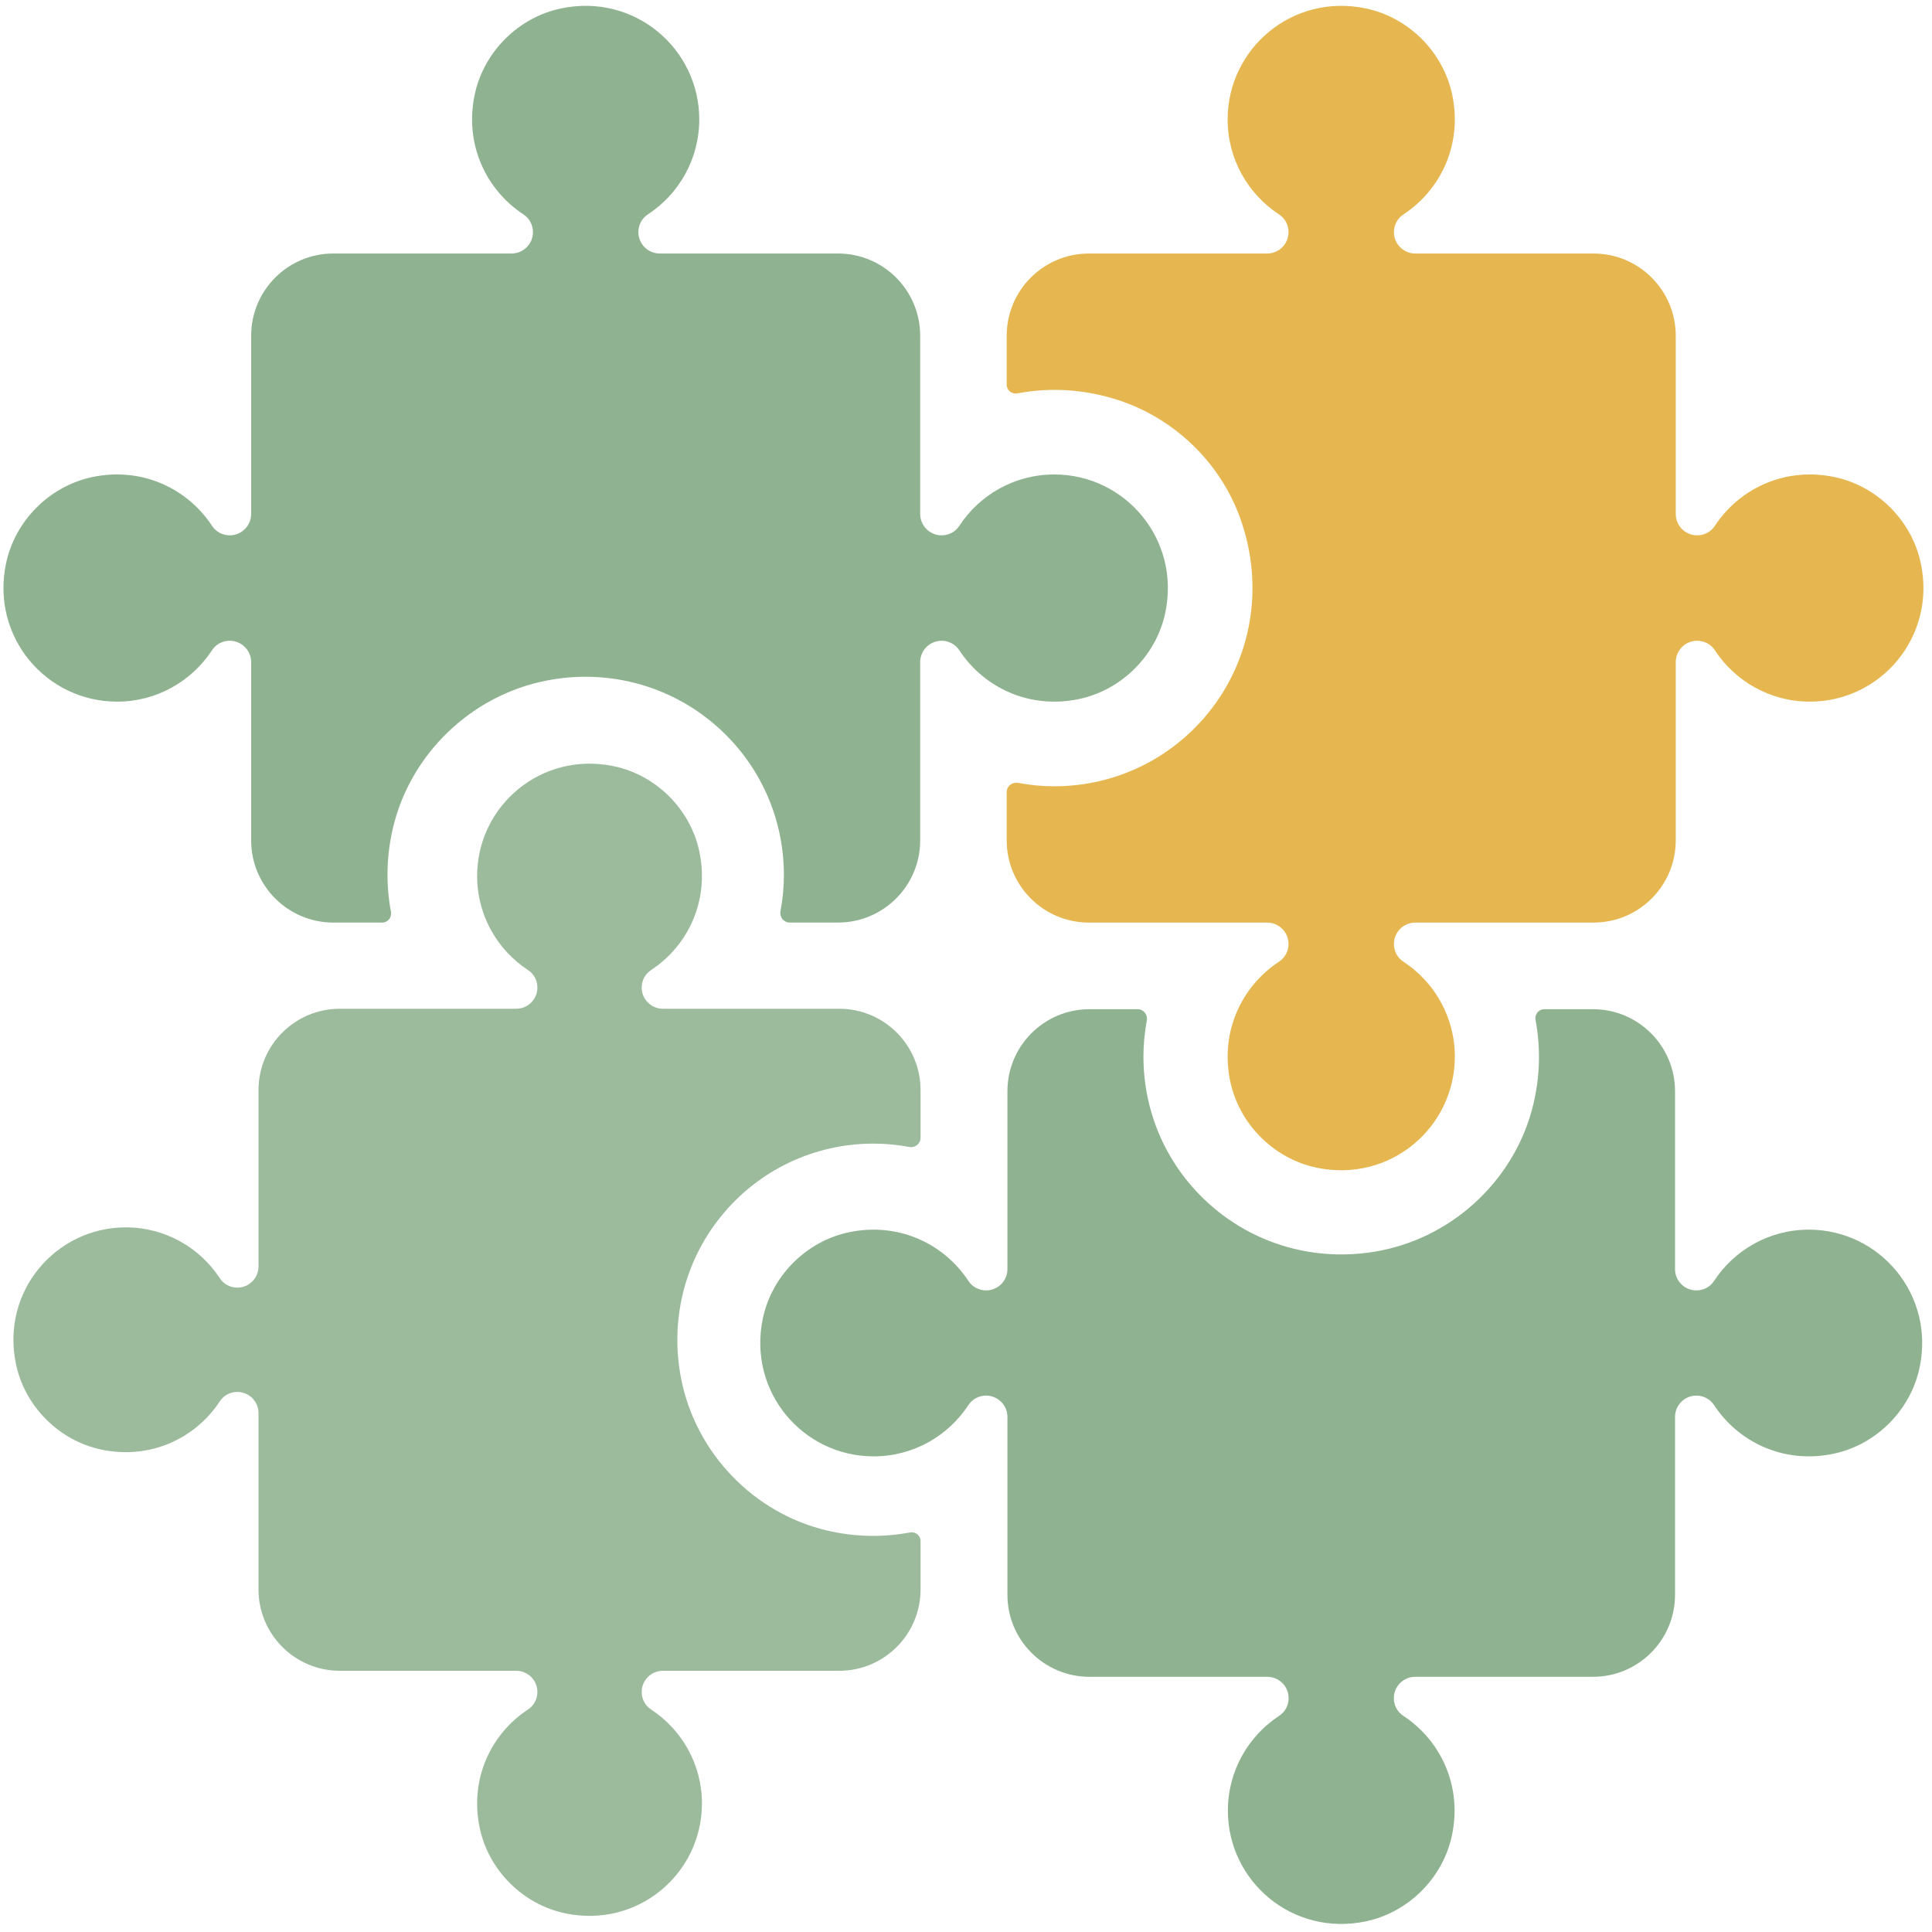
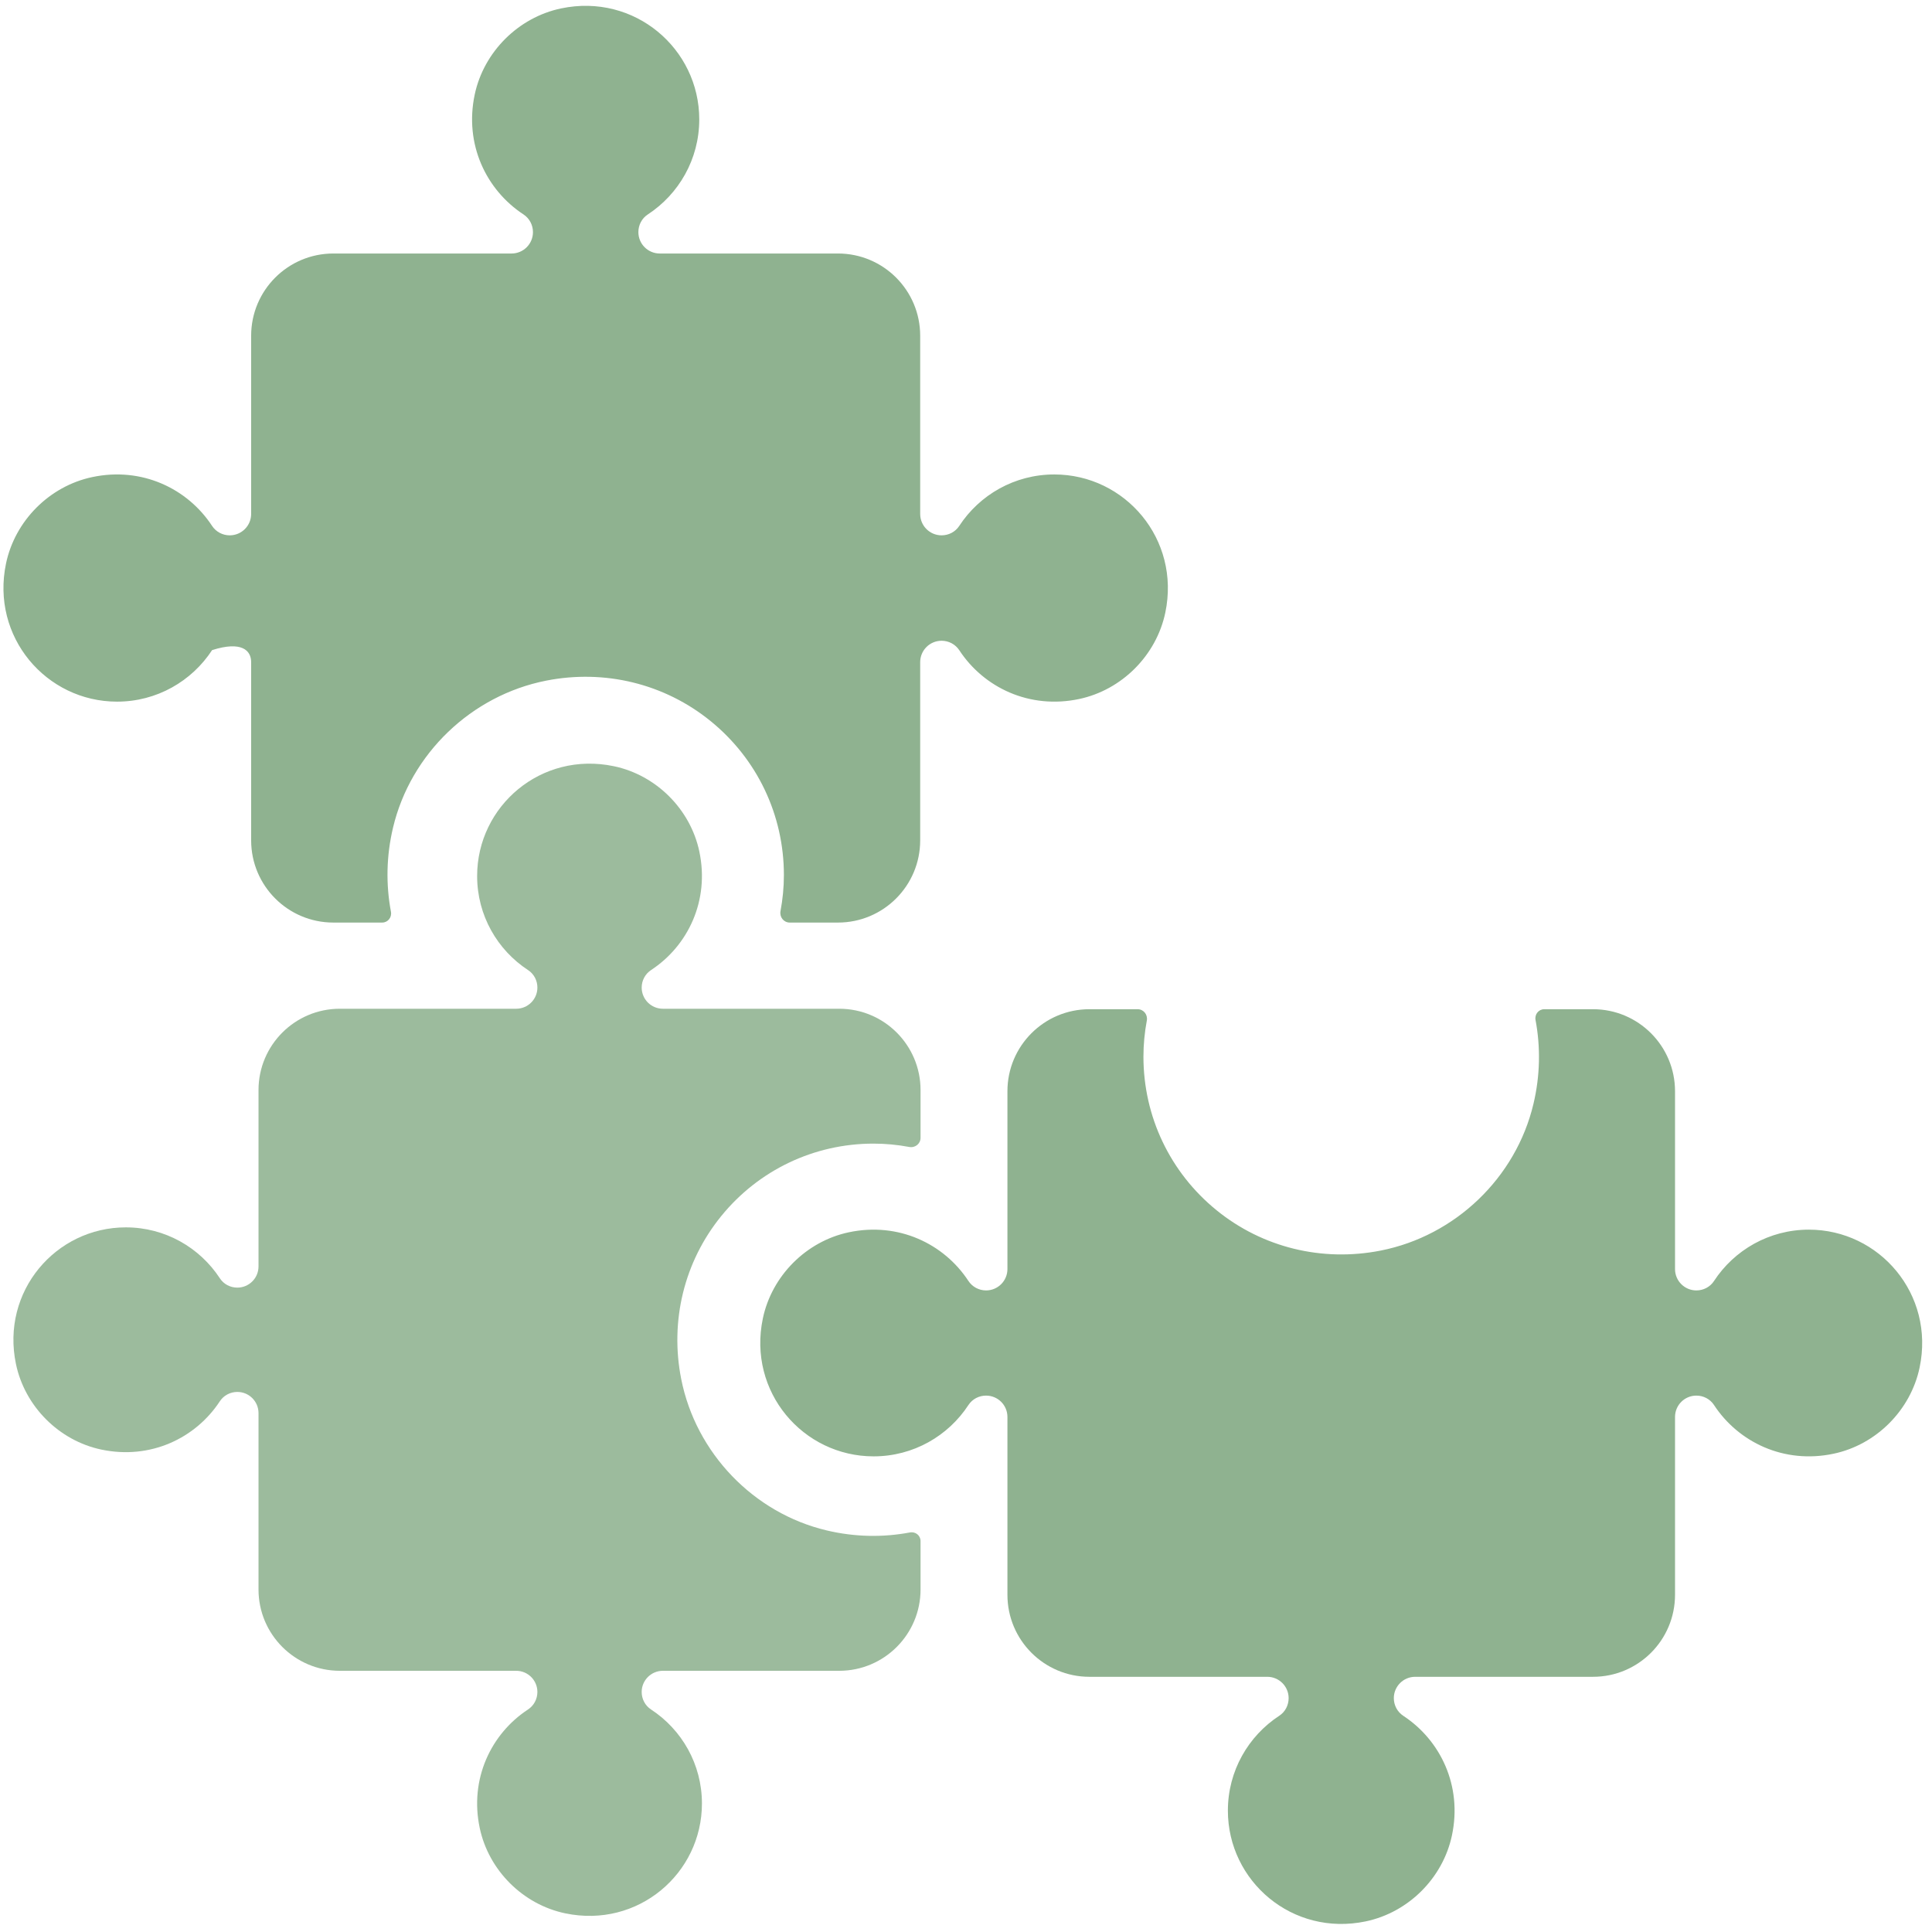
<svg xmlns="http://www.w3.org/2000/svg" width="213" height="213" viewBox="0 0 213 213" fill="none">
-   <path d="M123.294 44.113C129.49 46.136 134.533 51.001 136.733 57.136C139.418 64.616 138.03 72.661 133.202 78.607C129.031 83.741 122.845 86.686 116.234 86.686C114.881 86.686 113.549 86.556 112.25 86.313C111.594 86.189 110.987 86.665 110.987 87.332V92.65C110.987 97.655 115.046 101.713 120.05 101.713H139.699C141.002 101.713 142.058 102.771 142.058 104.074C142.058 104.859 141.666 105.594 141.01 106.025C136.903 108.721 134.472 113.755 135.637 119.239C136.636 123.948 140.446 127.746 145.156 128.736C153.258 130.436 160.393 124.3 160.393 116.497C160.393 112.109 158.131 108.251 154.711 106.016C154.058 105.59 153.678 104.852 153.678 104.074C153.678 102.771 154.735 101.713 156.038 101.713H175.686C180.692 101.713 184.748 97.655 184.748 92.65V73.003C184.748 71.7 185.806 70.642 187.109 70.642C187.887 70.642 188.625 71.022 189.051 71.676C191.286 75.096 195.144 77.355 199.535 77.355C207.337 77.355 213.472 70.22 211.771 62.119C210.783 57.41 206.985 53.6 202.277 52.6C196.792 51.435 191.756 53.866 189.062 57.973C188.63 58.632 187.895 59.021 187.109 59.021C185.806 59.021 184.748 57.967 184.748 56.664V37.014C184.748 32.01 180.692 27.951 175.686 27.951H156.038C154.735 27.951 153.678 26.896 153.678 25.593C153.678 24.806 154.069 24.071 154.727 23.64C158.836 20.944 161.266 15.905 160.098 10.417C159.097 5.711 155.285 1.913 150.574 0.928C142.475 -0.766 135.345 5.367 135.345 13.168C135.345 17.558 137.606 21.413 141.025 23.648C141.677 24.075 142.058 24.812 142.058 25.593C142.058 26.896 141.002 27.951 139.699 27.951H120.05C115.046 27.951 110.987 32.01 110.987 37.014V42.409C110.987 43.036 111.558 43.482 112.175 43.367C115.754 42.691 119.556 42.893 123.294 44.113Z" fill="#E6B750" />
-   <path d="M12.903 77.355C17.294 77.355 21.15 75.092 23.384 71.674C23.811 71.021 24.549 70.639 25.328 70.639C26.631 70.639 27.689 71.698 27.689 73.001V92.65C27.689 97.653 31.745 101.711 36.75 101.711H42.133C42.767 101.711 43.218 101.135 43.1 100.513C42.539 97.523 42.587 94.377 43.331 91.245C45.271 83.08 51.976 76.666 60.208 75.041C66.678 73.763 73.273 75.38 78.342 79.498C83.477 83.669 86.423 89.853 86.423 96.465C86.423 97.817 86.293 99.147 86.049 100.448C85.927 101.103 86.401 101.711 87.069 101.711H92.387C97.392 101.711 101.449 97.653 101.449 92.648V73.001C101.449 71.698 102.506 70.642 103.809 70.642C104.596 70.642 105.33 71.032 105.762 71.689C108.457 75.798 113.493 78.229 118.983 77.063C123.689 76.06 127.487 72.25 128.474 67.54C130.169 59.438 124.034 52.308 116.235 52.308C111.844 52.308 107.988 54.568 105.753 57.986C105.326 58.639 104.589 59.02 103.809 59.02C102.506 59.02 101.449 57.965 101.449 56.662V37.012C101.449 32.008 97.392 27.949 92.387 27.949H72.738C71.435 27.949 70.38 26.894 70.38 25.591C70.38 24.811 70.76 24.073 71.414 23.646C74.832 21.411 77.092 17.554 77.092 13.165C77.092 5.363 69.956 -0.773 61.856 0.928C57.146 1.917 53.338 5.715 52.337 10.421C51.172 15.908 53.604 20.944 57.711 23.638C58.368 24.068 58.758 24.804 58.758 25.591C58.758 26.894 57.703 27.949 56.4 27.949H36.751C31.746 27.949 27.689 32.008 27.689 37.012V56.662C27.689 57.965 26.631 59.02 25.328 59.02C24.541 59.02 23.807 58.63 23.376 57.973C20.682 53.866 15.645 51.433 10.159 52.6C5.452 53.599 1.653 57.41 0.665 62.119C-1.035 70.22 5.102 77.355 12.903 77.355Z" fill="#8FB290" />
+   <path d="M12.903 77.355C17.294 77.355 21.15 75.092 23.384 71.674C26.631 70.639 27.689 71.698 27.689 73.001V92.65C27.689 97.653 31.745 101.711 36.75 101.711H42.133C42.767 101.711 43.218 101.135 43.1 100.513C42.539 97.523 42.587 94.377 43.331 91.245C45.271 83.08 51.976 76.666 60.208 75.041C66.678 73.763 73.273 75.38 78.342 79.498C83.477 83.669 86.423 89.853 86.423 96.465C86.423 97.817 86.293 99.147 86.049 100.448C85.927 101.103 86.401 101.711 87.069 101.711H92.387C97.392 101.711 101.449 97.653 101.449 92.648V73.001C101.449 71.698 102.506 70.642 103.809 70.642C104.596 70.642 105.33 71.032 105.762 71.689C108.457 75.798 113.493 78.229 118.983 77.063C123.689 76.06 127.487 72.25 128.474 67.54C130.169 59.438 124.034 52.308 116.235 52.308C111.844 52.308 107.988 54.568 105.753 57.986C105.326 58.639 104.589 59.02 103.809 59.02C102.506 59.02 101.449 57.965 101.449 56.662V37.012C101.449 32.008 97.392 27.949 92.387 27.949H72.738C71.435 27.949 70.38 26.894 70.38 25.591C70.38 24.811 70.76 24.073 71.414 23.646C74.832 21.411 77.092 17.554 77.092 13.165C77.092 5.363 69.956 -0.773 61.856 0.928C57.146 1.917 53.338 5.715 52.337 10.421C51.172 15.908 53.604 20.944 57.711 23.638C58.368 24.068 58.758 24.804 58.758 25.591C58.758 26.894 57.703 27.949 56.4 27.949H36.751C31.746 27.949 27.689 32.008 27.689 37.012V56.662C27.689 57.965 26.631 59.02 25.328 59.02C24.541 59.02 23.807 58.63 23.376 57.973C20.682 53.866 15.645 51.433 10.159 52.6C5.452 53.599 1.653 57.41 0.665 62.119C-1.035 70.22 5.102 77.355 12.903 77.355Z" fill="#8FB290" />
  <path d="M199.423 135.567C195.042 135.567 191.192 137.825 188.963 141.233C188.537 141.888 187.801 142.267 187.024 142.267C185.724 142.267 184.669 141.213 184.669 139.914V120.305C184.669 115.313 180.621 111.264 175.627 111.264H170.255C169.623 111.264 169.174 111.838 169.292 112.46C169.851 115.44 169.804 118.582 169.059 121.708C167.125 129.853 160.434 136.253 152.22 137.874C145.765 139.147 139.183 137.54 134.126 133.429C129.002 129.268 126.062 123.097 126.062 116.498C126.062 115.15 126.192 113.819 126.434 112.523C126.557 111.868 126.084 111.264 125.417 111.264H120.111C115.117 111.264 111.068 115.313 111.068 120.307V139.914C111.068 141.213 110.013 142.267 108.713 142.267C107.928 142.267 107.194 141.875 106.764 141.219C104.075 137.121 99.049 134.695 93.572 135.859C88.876 136.857 85.087 140.662 84.102 145.36C82.409 153.446 88.531 160.561 96.314 160.561C100.695 160.561 104.544 158.307 106.774 154.893C107.2 154.243 107.936 153.863 108.713 153.863C110.013 153.863 111.068 154.914 111.068 156.216V175.822C111.068 180.818 115.117 184.865 120.111 184.865H139.717C141.018 184.865 142.07 185.921 142.07 187.218C142.07 187.997 141.692 188.733 141.038 189.159C137.628 191.389 135.372 195.236 135.372 199.62C135.372 207.404 142.492 213.526 150.577 211.828C155.275 210.841 159.076 207.054 160.073 202.355C161.238 196.883 158.809 191.856 154.712 189.167C154.056 188.737 153.667 188.006 153.667 187.218C153.667 185.921 154.72 184.865 156.02 184.865H175.625C180.621 184.865 184.669 180.818 184.669 175.822V156.216C184.669 154.914 185.724 153.863 187.024 153.863C187.809 153.863 188.542 154.25 188.97 154.906C191.66 159.004 196.687 161.434 202.161 160.268C206.857 159.272 210.649 155.467 211.634 150.769C213.329 142.688 207.206 135.567 199.423 135.567Z" fill="#8FB290" />
  <g opacity="0.88">
    <path d="M91.144 168.727C83.064 166.812 76.714 160.181 75.102 152.036C73.834 145.63 75.433 139.098 79.509 134.079C83.635 128.998 89.755 126.082 96.299 126.082C97.636 126.082 98.954 126.21 100.241 126.451C100.89 126.573 101.49 126.103 101.49 125.442V120.18C101.49 115.227 97.475 111.212 92.522 111.212H73.08C71.791 111.212 70.745 110.167 70.745 108.877C70.745 108.099 71.132 107.371 71.782 106.945C75.846 104.28 78.253 99.294 77.098 93.864C76.109 89.207 72.337 85.447 67.676 84.473C59.662 82.793 52.603 88.863 52.603 96.582C52.603 100.927 54.841 104.742 58.223 106.954C58.869 107.376 59.247 108.105 59.247 108.877C59.247 110.167 58.201 111.212 56.911 111.212H37.468C32.516 111.212 28.5 115.227 28.5 120.18V139.625C28.5 140.913 27.456 141.958 26.166 141.958C25.394 141.958 24.665 141.583 24.242 140.933C22.031 137.553 18.215 135.315 13.871 135.315C6.15 135.315 0.078 142.377 1.761 150.391C2.739 155.05 6.498 158.823 11.155 159.81C16.584 160.963 21.568 158.557 24.234 154.493C24.66 153.843 25.388 153.459 26.165 153.459H26.166C27.456 153.459 28.5 154.502 28.5 155.793V175.235C28.5 180.185 32.516 184.203 37.468 184.203H56.911C58.201 184.203 59.247 185.25 59.247 186.537C59.247 187.317 58.86 188.043 58.209 188.47C54.145 191.137 51.738 196.121 52.892 201.548C53.882 206.207 57.654 209.967 62.315 210.942C70.331 212.621 77.388 206.553 77.388 198.834C77.388 194.488 75.15 190.672 71.767 188.461C71.122 188.038 70.744 187.309 70.744 186.537C70.744 185.25 71.791 184.203 73.08 184.203H92.523C97.475 184.203 101.49 180.185 101.49 175.235V169.901C101.49 169.276 100.924 168.833 100.312 168.951C97.354 169.508 94.244 169.462 91.144 168.727Z" fill="#8FB290" />
  </g>
</svg>